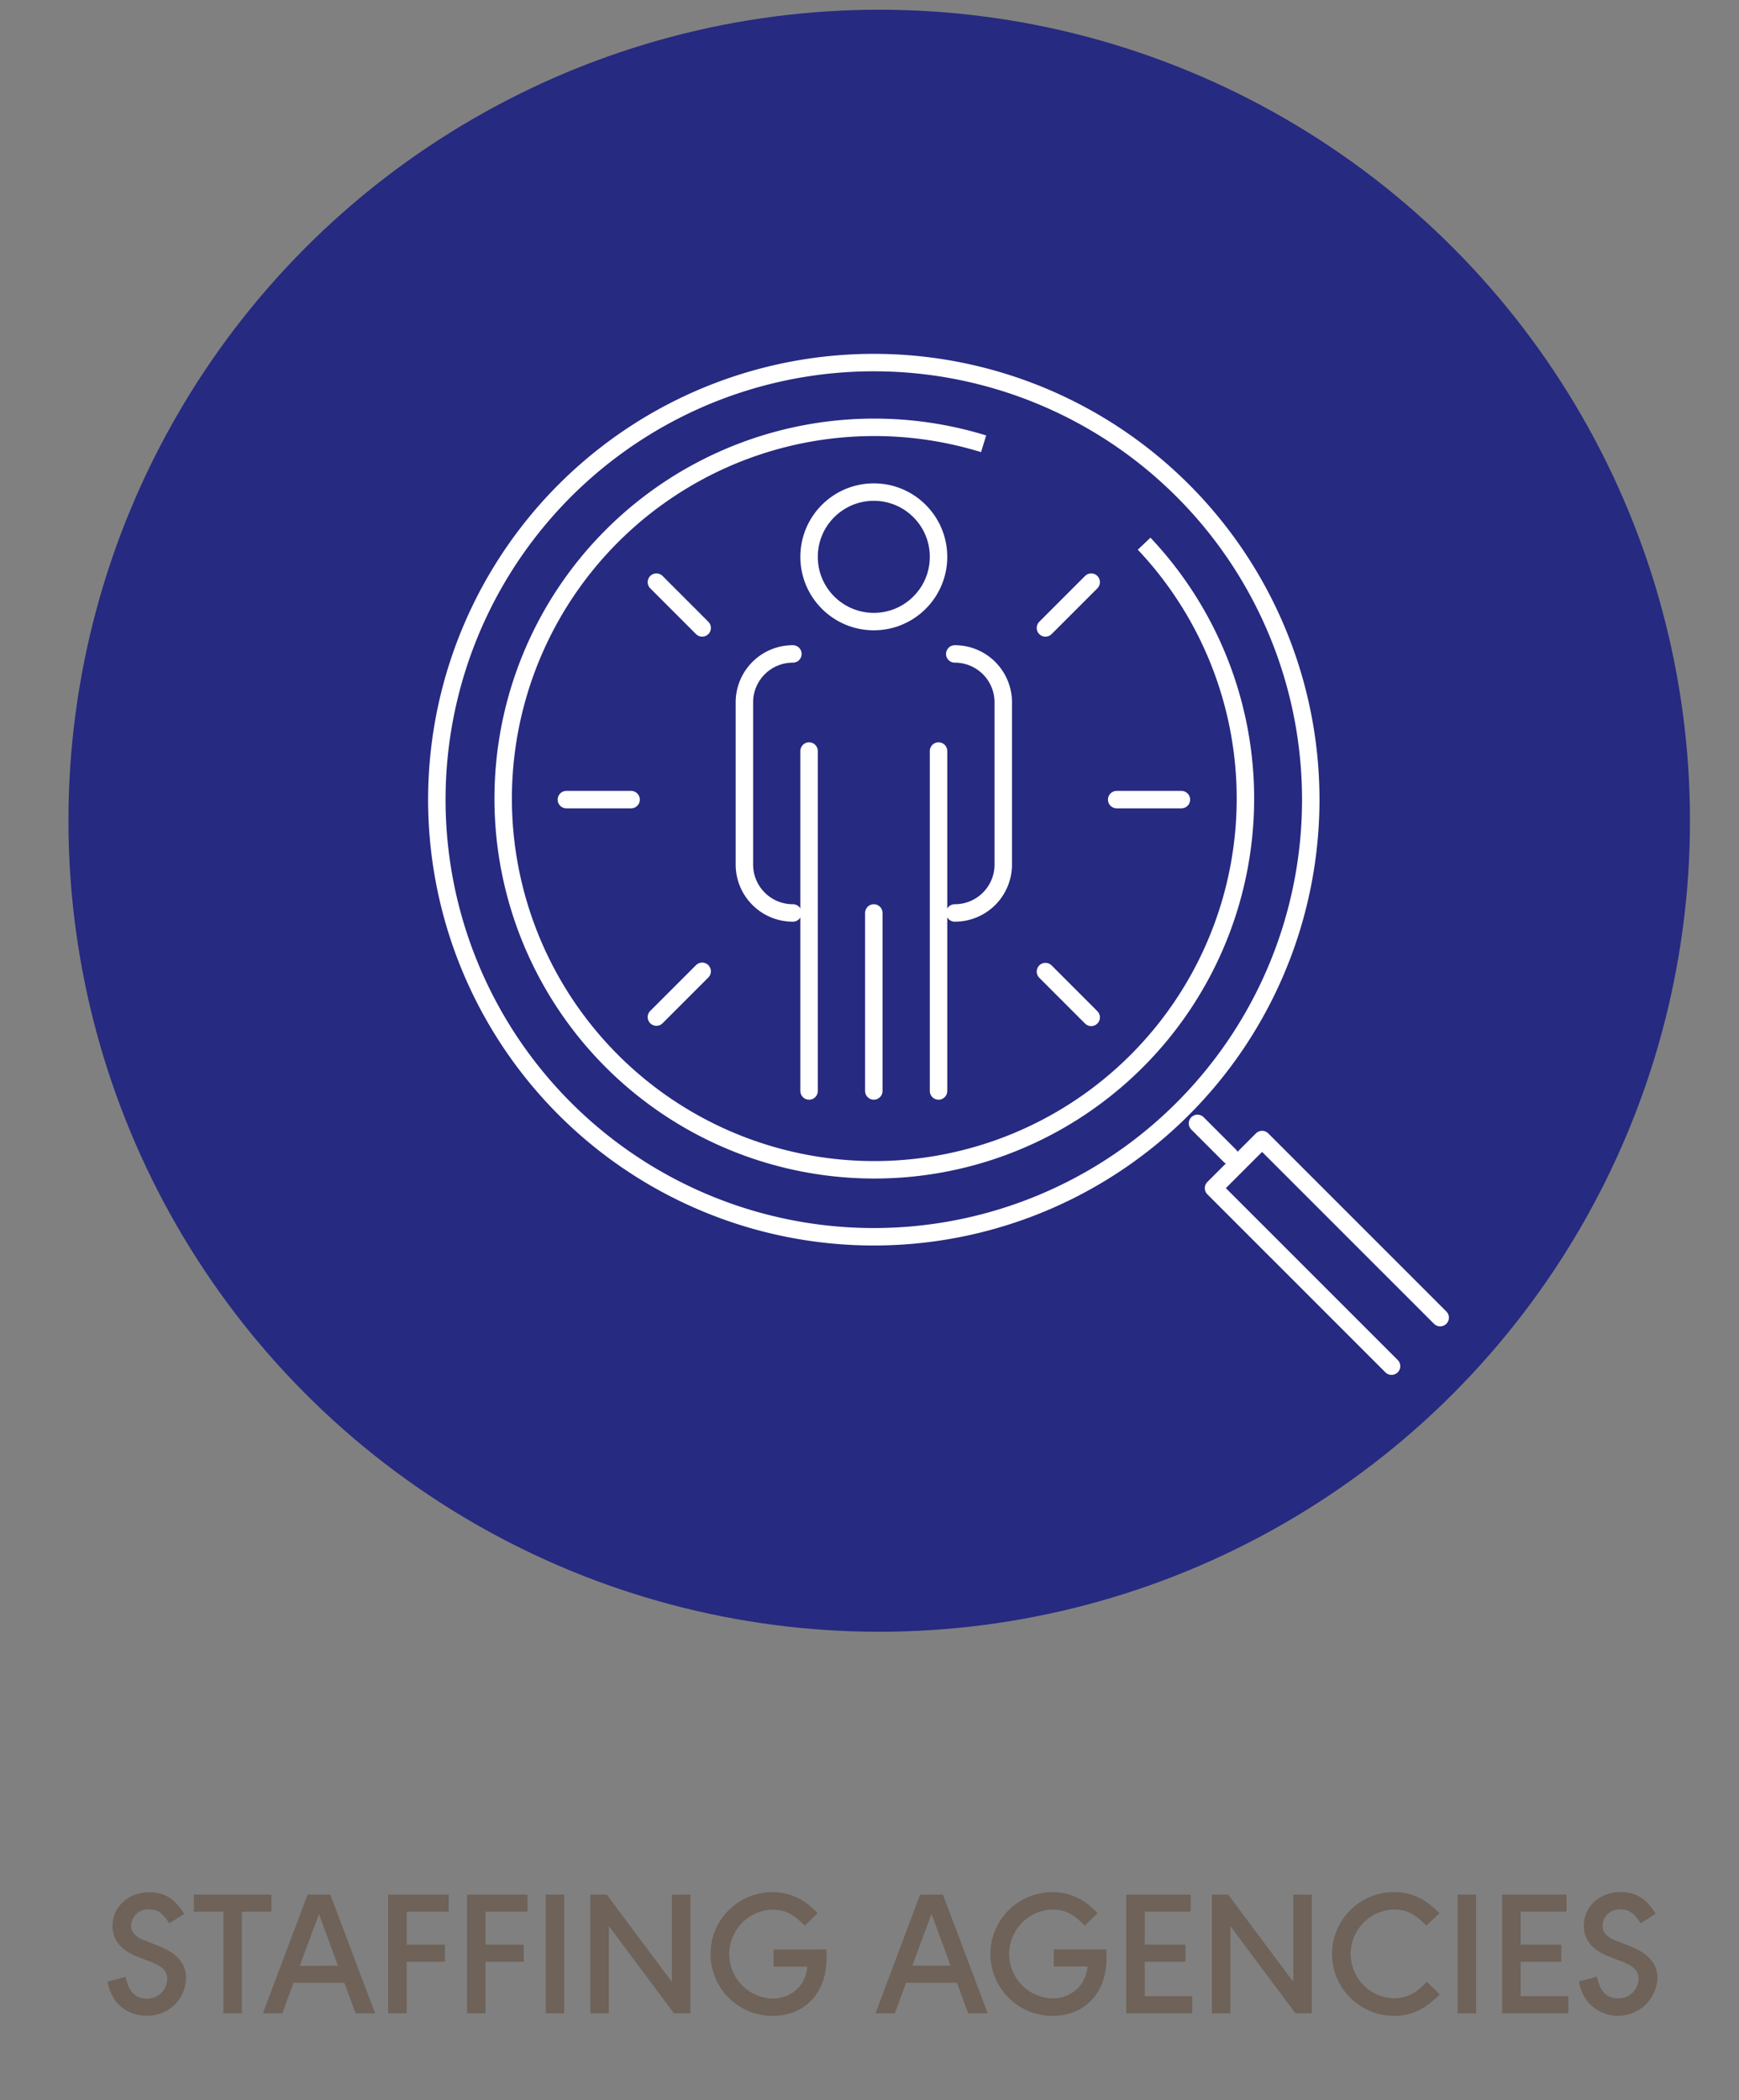
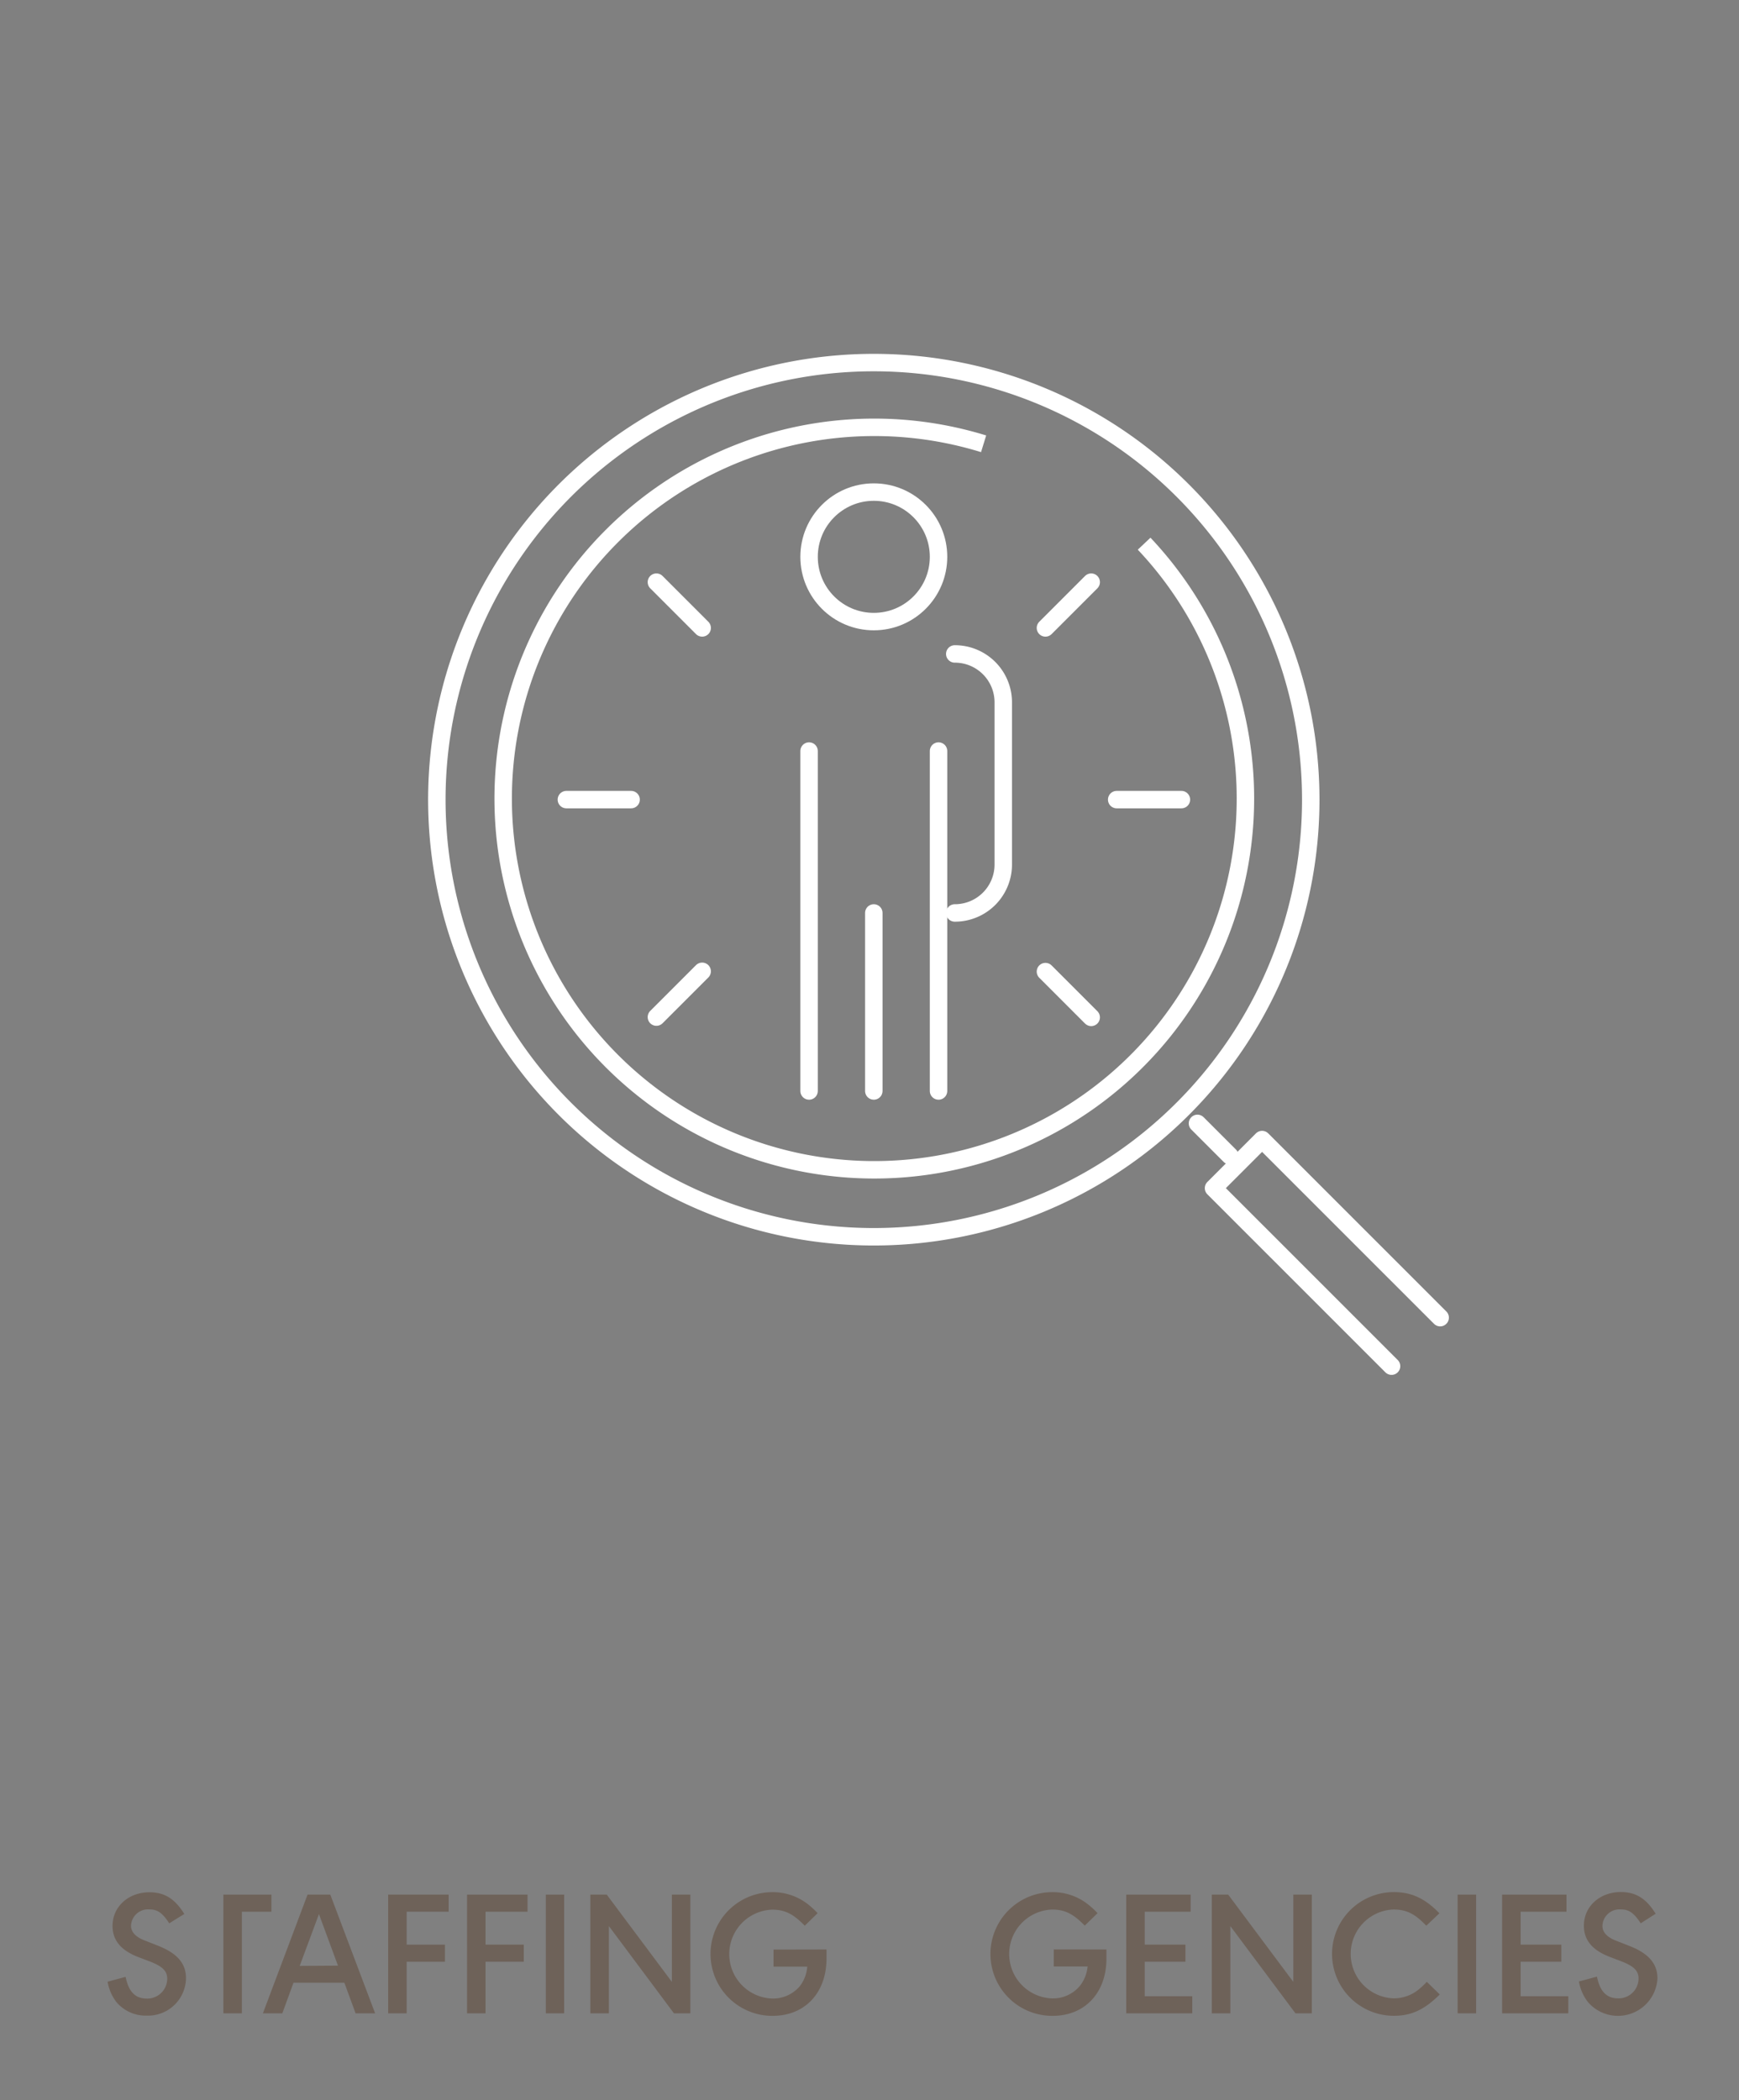
<svg xmlns="http://www.w3.org/2000/svg" id="Layer_1" data-name="Layer 1" viewBox="0 0 299 361">
  <rect x="0" y="0" width="299" height="361" fill="#808080" stroke="none" />
  <defs>
    <style>.cls-1{fill:#262a80;}.cls-2,.cls-3{fill:none;stroke:#fff;stroke-linejoin:round;stroke-width:3px;}.cls-2{stroke-linecap:round;}.cls-4{fill:#6e6259;}</style>
  </defs>
-   <circle class="cls-1" cx="151.17" cy="141.07" r="139.4" />
  <g id="g2480">
    <g id="g1469-6">
      <circle id="circle1457-13" class="cls-2" cx="150.24" cy="95.71" r="11.13" />
      <path id="path1459-3" class="cls-2" d="M139.11,129.09v58.43" />
      <path id="path1461-7" class="cls-2" d="M161.37,129.09v58.43" />
      <path id="path1463-9" class="cls-2" d="M164.16,156.92a8.32,8.32,0,0,0,8.34-8.35V120.75a8.32,8.32,0,0,0-8.34-8.35" />
-       <path id="path1465-7" class="cls-2" d="M136.33,156.92a8.32,8.32,0,0,1-8.34-8.35V120.75a8.32,8.32,0,0,1,8.34-8.35" />
      <path id="path1467-9" class="cls-2" d="M150.24,156.92v30.6" />
    </g>
    <path id="path2389" class="cls-3" d="M196.72,93.45a63.81,63.81,0,1,1-27.6-17.17" />
    <path id="path2398" class="cls-2" d="M247.62,226.48,217,195.87l-8.35,8.35,30.61,30.6" />
    <path id="path2438" class="cls-2" d="M225.37,137.44a75.13,75.13,0,1,1-75.13-75.12A75.13,75.13,0,0,1,225.37,137.44Z" />
    <path id="path2447" class="cls-2" d="M205.89,193.09l5.56,5.56" />
    <path id="path2451" class="cls-2" d="M97.38,137.44h11.13" />
    <path id="path2453" class="cls-2" d="M192,137.44h11.13" />
    <path id="path2455" class="cls-2" d="M112.86,100.06l7.87,7.87" />
    <path id="path2457" class="cls-2" d="M179.75,167l7.87,7.87" />
    <path id="path2459" class="cls-2" d="M112.86,174.82l7.87-7.87" />
    <path id="path2461" class="cls-2" d="M179.75,107.93l7.87-7.87" />
  </g>
  <path class="cls-4" d="M29.1,330.58c-1.19-1.8-2-2.39-3.48-2.39A2.92,2.92,0,0,0,22.53,331c0,1.1.82,2,2.6,2.63l1.92.76c3.37,1.29,4.93,3.06,4.93,5.63a6.53,6.53,0,0,1-6.76,6.43A6.57,6.57,0,0,1,20,344.1a7.85,7.85,0,0,1-1.5-3.48l3.09-.83.12.49c.55,2.2,1.68,3.24,3.52,3.24a3.42,3.42,0,0,0,3.52-3.43c0-1.31-.83-2.14-3.12-3l-1.87-.71c-3-1.16-4.41-2.9-4.41-5.35,0-3.31,2.73-5.78,6.34-5.78,2.6,0,4.37,1.1,6,3.73Z" />
-   <path class="cls-4" d="M41.59,328.59v17.47H38.41V328.59H33.33v-2.94H46.67v2.94Z" />
+   <path class="cls-4" d="M41.59,328.59v17.47H38.41V328.59v-2.94H46.67v2.94Z" />
  <path class="cls-4" d="M48.54,346.06H45.2l7.68-20.41h3.91l7.71,20.41H61.14l-1.93-5.26H50.46Zm9.57-8.2L54.84,329l-3.31,8.9Z" />
  <path class="cls-4" d="M69.92,328.59v5.66H76.5v2.94H69.92v8.87H66.74V325.65h10.4v2.94Z" />
  <path class="cls-4" d="M83.48,328.59v5.66h6.58v2.94H83.48v8.87H80.3V325.65H90.7v2.94Z" />
  <path class="cls-4" d="M97,346.06H93.85V325.65H97Z" />
  <path class="cls-4" d="M101.5,325.65h2.82l11.2,15v-15h3.18v20.41h-2.82l-11.19-15v15H101.5Z" />
  <path class="cls-4" d="M142.11,335.08v1.53c0,5.93-3.71,9.88-9.27,9.88a10.63,10.63,0,1,1-.09-21.26,9.79,9.79,0,0,1,6.39,2.26,14.26,14.26,0,0,1,1.44,1.35L138.37,331c-2-2.05-3.42-2.76-5.62-2.76a7.64,7.64,0,0,0,0,15.27,6,6,0,0,0,4.83-2.2,6.32,6.32,0,0,0,1.22-3.28H133v-2.93Z" />
-   <path class="cls-4" d="M153.86,346.06h-3.33l7.67-20.41h3.92l7.71,20.41h-3.37l-1.92-5.26h-8.75Zm9.58-8.2-3.28-8.9-3.3,8.9Z" />
  <path class="cls-4" d="M190.24,335.08v1.53c0,5.93-3.7,9.88-9.27,9.88a10.63,10.63,0,1,1-.09-21.26,9.75,9.75,0,0,1,6.39,2.26,13.23,13.23,0,0,1,1.44,1.35l-2.2,2.14c-2-2.05-3.43-2.76-5.63-2.76a7.64,7.64,0,0,0,0,15.27,6,6,0,0,0,4.83-2.2A6.32,6.32,0,0,0,187,338h-5.82v-2.93Z" />
  <path class="cls-4" d="M196.82,328.59v5.66h7v2.94h-7v5.93H205v2.94H193.64V325.65h11.08v2.94Z" />
  <path class="cls-4" d="M208.36,325.65h2.81l11.2,15v-15h3.18v20.41h-2.81l-11.2-15v15h-3.18Z" />
  <path class="cls-4" d="M245.23,331c-1.93-2.05-3.43-2.79-5.63-2.79a7.64,7.64,0,0,0,0,15.27,6.71,6.71,0,0,0,4.4-1.59,13.15,13.15,0,0,0,1.32-1.25l2.23,2.17c-2.6,2.6-4.86,3.67-7.89,3.67a10.63,10.63,0,1,1,0-21.26c3,0,5.35,1.07,7.83,3.64Z" />
  <path class="cls-4" d="M253.8,346.06h-3.18V325.65h3.18Z" />
  <path class="cls-4" d="M261.45,328.59v5.66h7v2.94h-7v5.93h8.2v2.94H258.27V325.65h11.07v2.94Z" />
  <path class="cls-4" d="M282.1,330.58c-1.19-1.8-2-2.39-3.49-2.39a2.93,2.93,0,0,0-3.09,2.85c0,1.1.83,2,2.6,2.63l1.93.76c3.37,1.29,4.93,3.06,4.93,5.63a6.8,6.8,0,0,1-12,4,7.85,7.85,0,0,1-1.5-3.48l3.09-.83.12.49c.55,2.2,1.68,3.24,3.52,3.24a3.42,3.42,0,0,0,3.52-3.43c0-1.31-.83-2.14-3.13-3l-1.86-.71c-3-1.16-4.41-2.9-4.41-5.35,0-3.31,2.73-5.78,6.34-5.78,2.6,0,4.37,1.1,6,3.73Z" />
</svg>